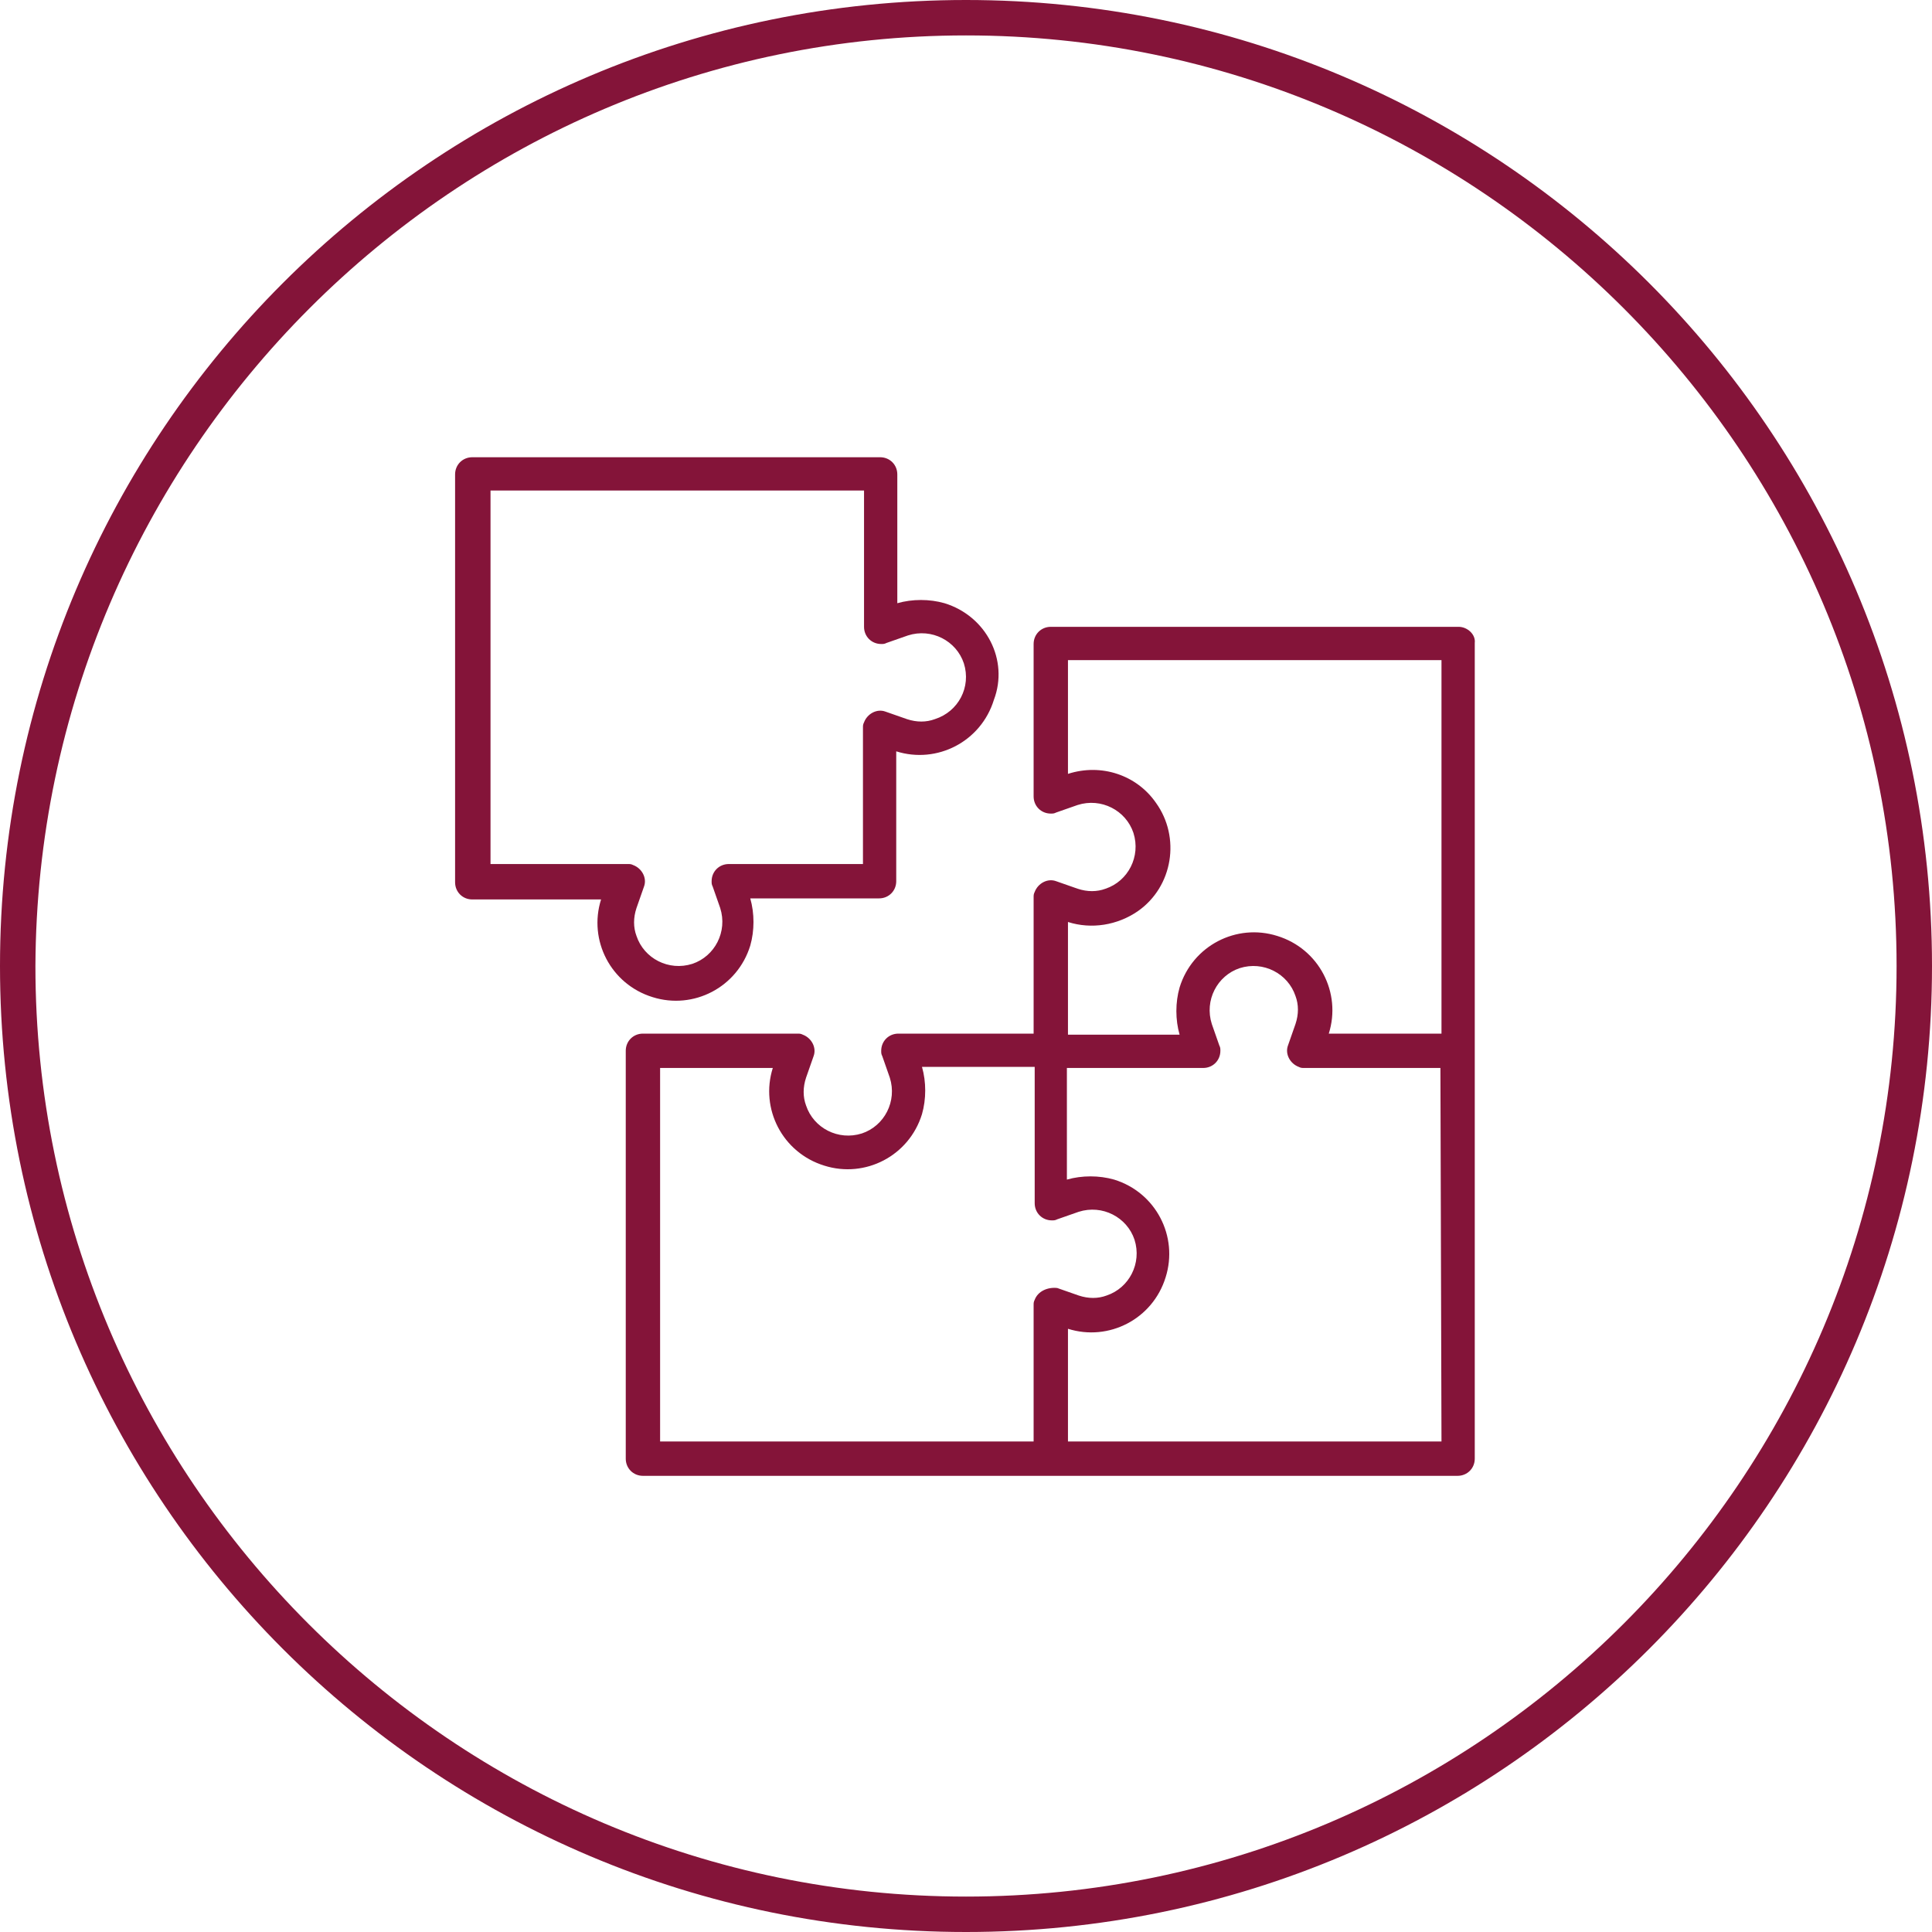
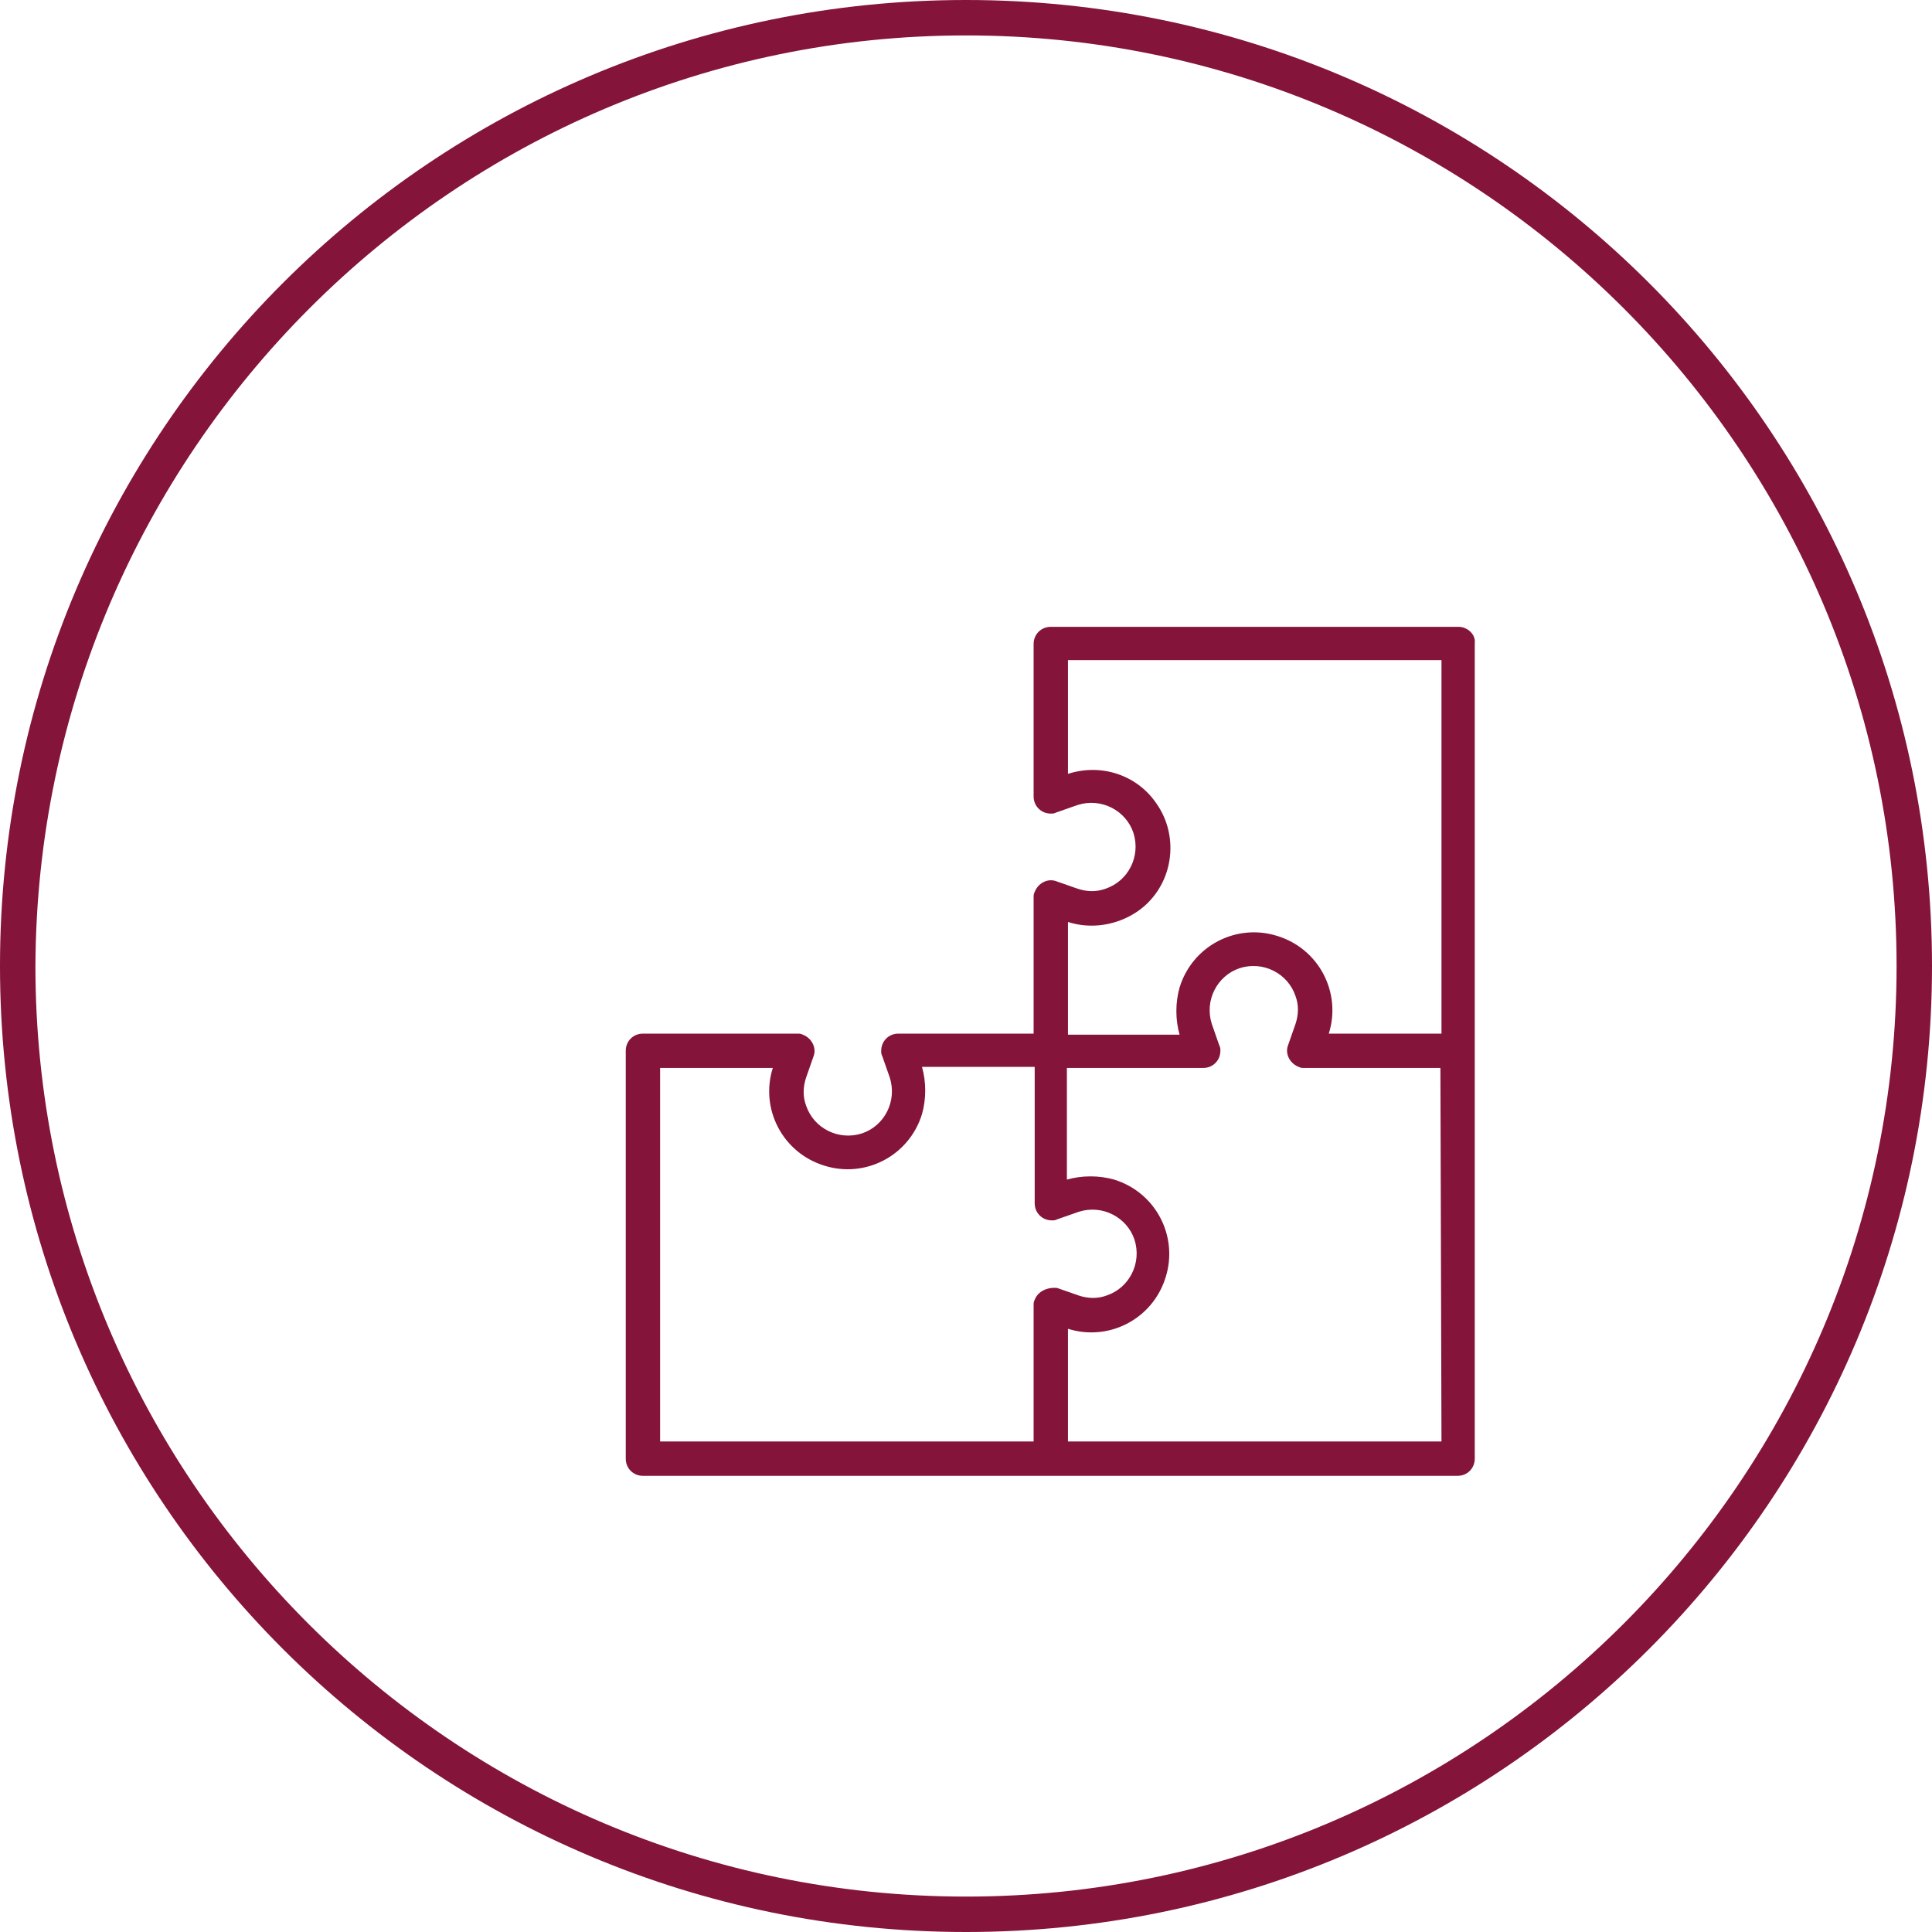
<svg xmlns="http://www.w3.org/2000/svg" version="1.1" id="Layer_1" x="0px" y="0px" viewBox="0 0 180 180" style="enable-background:new 0 0 180 180;" xml:space="preserve">
  <style type="text/css">
	.st0{fill:#841439;}
</style>
  <g>
    <path class="st0" d="M90,3.3c47.8,0,86.7,38.9,86.7,86.7s-38.9,86.7-86.7,86.7S3.3,137.8,3.3,90C3.5,42.2,42.3,3.3,90,3.3 M90,0   C40.3,0,0,40.3,0,90s40.3,90,90,90s90-40.3,90-90S139.7,0,90,0" />
    <g>
      <g>
        <g>
          <path class="st0" d="M135.9,58.4h-38c-0.9,0-1.6,0.7-1.6,1.6v14.2c0,0.9,0.7,1.6,1.6,1.6c0.2,0,0.3,0,0.5-0.1l2-0.7      c2.2-0.7,4.5,0.5,5.2,2.6c0.7,2.2-0.5,4.5-2.6,5.2c-0.8,0.3-1.7,0.3-2.6,0l-2-0.7c-0.8-0.3-1.7,0.2-2,1      c-0.1,0.2-0.1,0.3-0.1,0.5v12.7H83.7c-0.9,0-1.6,0.7-1.6,1.6c0,0.2,0,0.3,0.1,0.5l0.7,2c0.7,2.2-0.5,4.5-2.6,5.2      c-2.2,0.7-4.5-0.5-5.2-2.6c-0.3-0.8-0.3-1.7,0-2.6l0.7-2c0.3-0.8-0.2-1.7-1-2c-0.2-0.1-0.3-0.1-0.5-0.1H59.9      c-0.9,0-1.6,0.7-1.6,1.6v38c0,0.9,0.7,1.6,1.6,1.6h75.9c0.9,0,1.6-0.7,1.6-1.6v-76C137.5,59.1,136.7,58.4,135.9,58.4z       M96.4,121.1c-0.1,0.2-0.1,0.3-0.1,0.5v12.7H61.5V99.5H72c-1.2,3.8,0.9,7.9,4.8,9.1c3.8,1.2,7.9-0.9,9.1-4.8      c0.4-1.4,0.4-3,0-4.4h10.5v12.7c0,0.9,0.7,1.6,1.6,1.6c0.2,0,0.3,0,0.5-0.1l2-0.7c2.2-0.7,4.5,0.5,5.2,2.6      c0.7,2.2-0.5,4.5-2.6,5.2c-0.8,0.3-1.7,0.3-2.6,0l-2-0.7C97.6,119.9,96.7,120.3,96.4,121.1z M134.3,134.3H99.5v-10.5      c3.8,1.2,7.9-0.9,9.1-4.8c1.2-3.8-0.9-7.9-4.8-9.1c-1.4-0.4-3-0.4-4.4,0V99.5h12.7c0.9,0,1.6-0.7,1.6-1.6c0-0.2,0-0.3-0.1-0.5      l-0.7-2c-0.7-2.2,0.5-4.5,2.6-5.2c2.2-0.7,4.5,0.5,5.2,2.6c0.3,0.8,0.3,1.7,0,2.6l-0.7,2c-0.3,0.8,0.2,1.7,1,2      c0.2,0.1,0.3,0.1,0.5,0.1h12.7L134.3,134.3L134.3,134.3z M134.3,96.3h-10.5c1.2-3.8-0.9-7.9-4.8-9.1c-3.8-1.2-7.9,0.9-9.1,4.8      c-0.4,1.4-0.4,3,0,4.4H99.5V85.9c2.2,0.7,4.6,0.3,6.5-1c3.3-2.3,4-6.9,1.7-10.1c-1.8-2.6-5.1-3.7-8.2-2.7V61.5h34.8V96.3z" />
        </g>
      </g>
      <g>
        <g>
-           <path class="st0" d="M88,56.2c-1.4-0.4-3-0.4-4.4,0v-12c0-0.9-0.7-1.6-1.6-1.6H44c-0.9,0-1.6,0.7-1.6,1.6v38      c0,0.9,0.7,1.6,1.6,1.6h12c-1.2,3.8,0.9,7.9,4.8,9.1c3.8,1.2,7.9-0.9,9.1-4.8c0.4-1.4,0.4-3,0-4.4h12c0.9,0,1.6-0.7,1.6-1.6V70      c3.8,1.2,7.9-0.9,9.1-4.8C94,61.5,91.9,57.4,88,56.2z M87.1,67c-0.8,0.3-1.7,0.3-2.6,0l-2-0.7c-0.8-0.3-1.7,0.2-2,1      c-0.1,0.2-0.1,0.3-0.1,0.5v12.7H67.9c-0.9,0-1.6,0.7-1.6,1.6c0,0.2,0,0.3,0.1,0.5l0.7,2c0.7,2.2-0.5,4.5-2.6,5.2      c-2.2,0.7-4.5-0.5-5.2-2.6c-0.3-0.8-0.3-1.7,0-2.6l0.7-2c0.3-0.8-0.2-1.7-1-2c-0.2-0.1-0.3-0.1-0.5-0.1H45.7V45.7h34.8v12.7      c0,0.9,0.7,1.6,1.6,1.6c0.2,0,0.3,0,0.5-0.1l2-0.7c2.2-0.7,4.5,0.5,5.2,2.6C90.5,64,89.3,66.3,87.1,67z" />
-         </g>
+           </g>
      </g>
    </g>
  </g>
</svg>